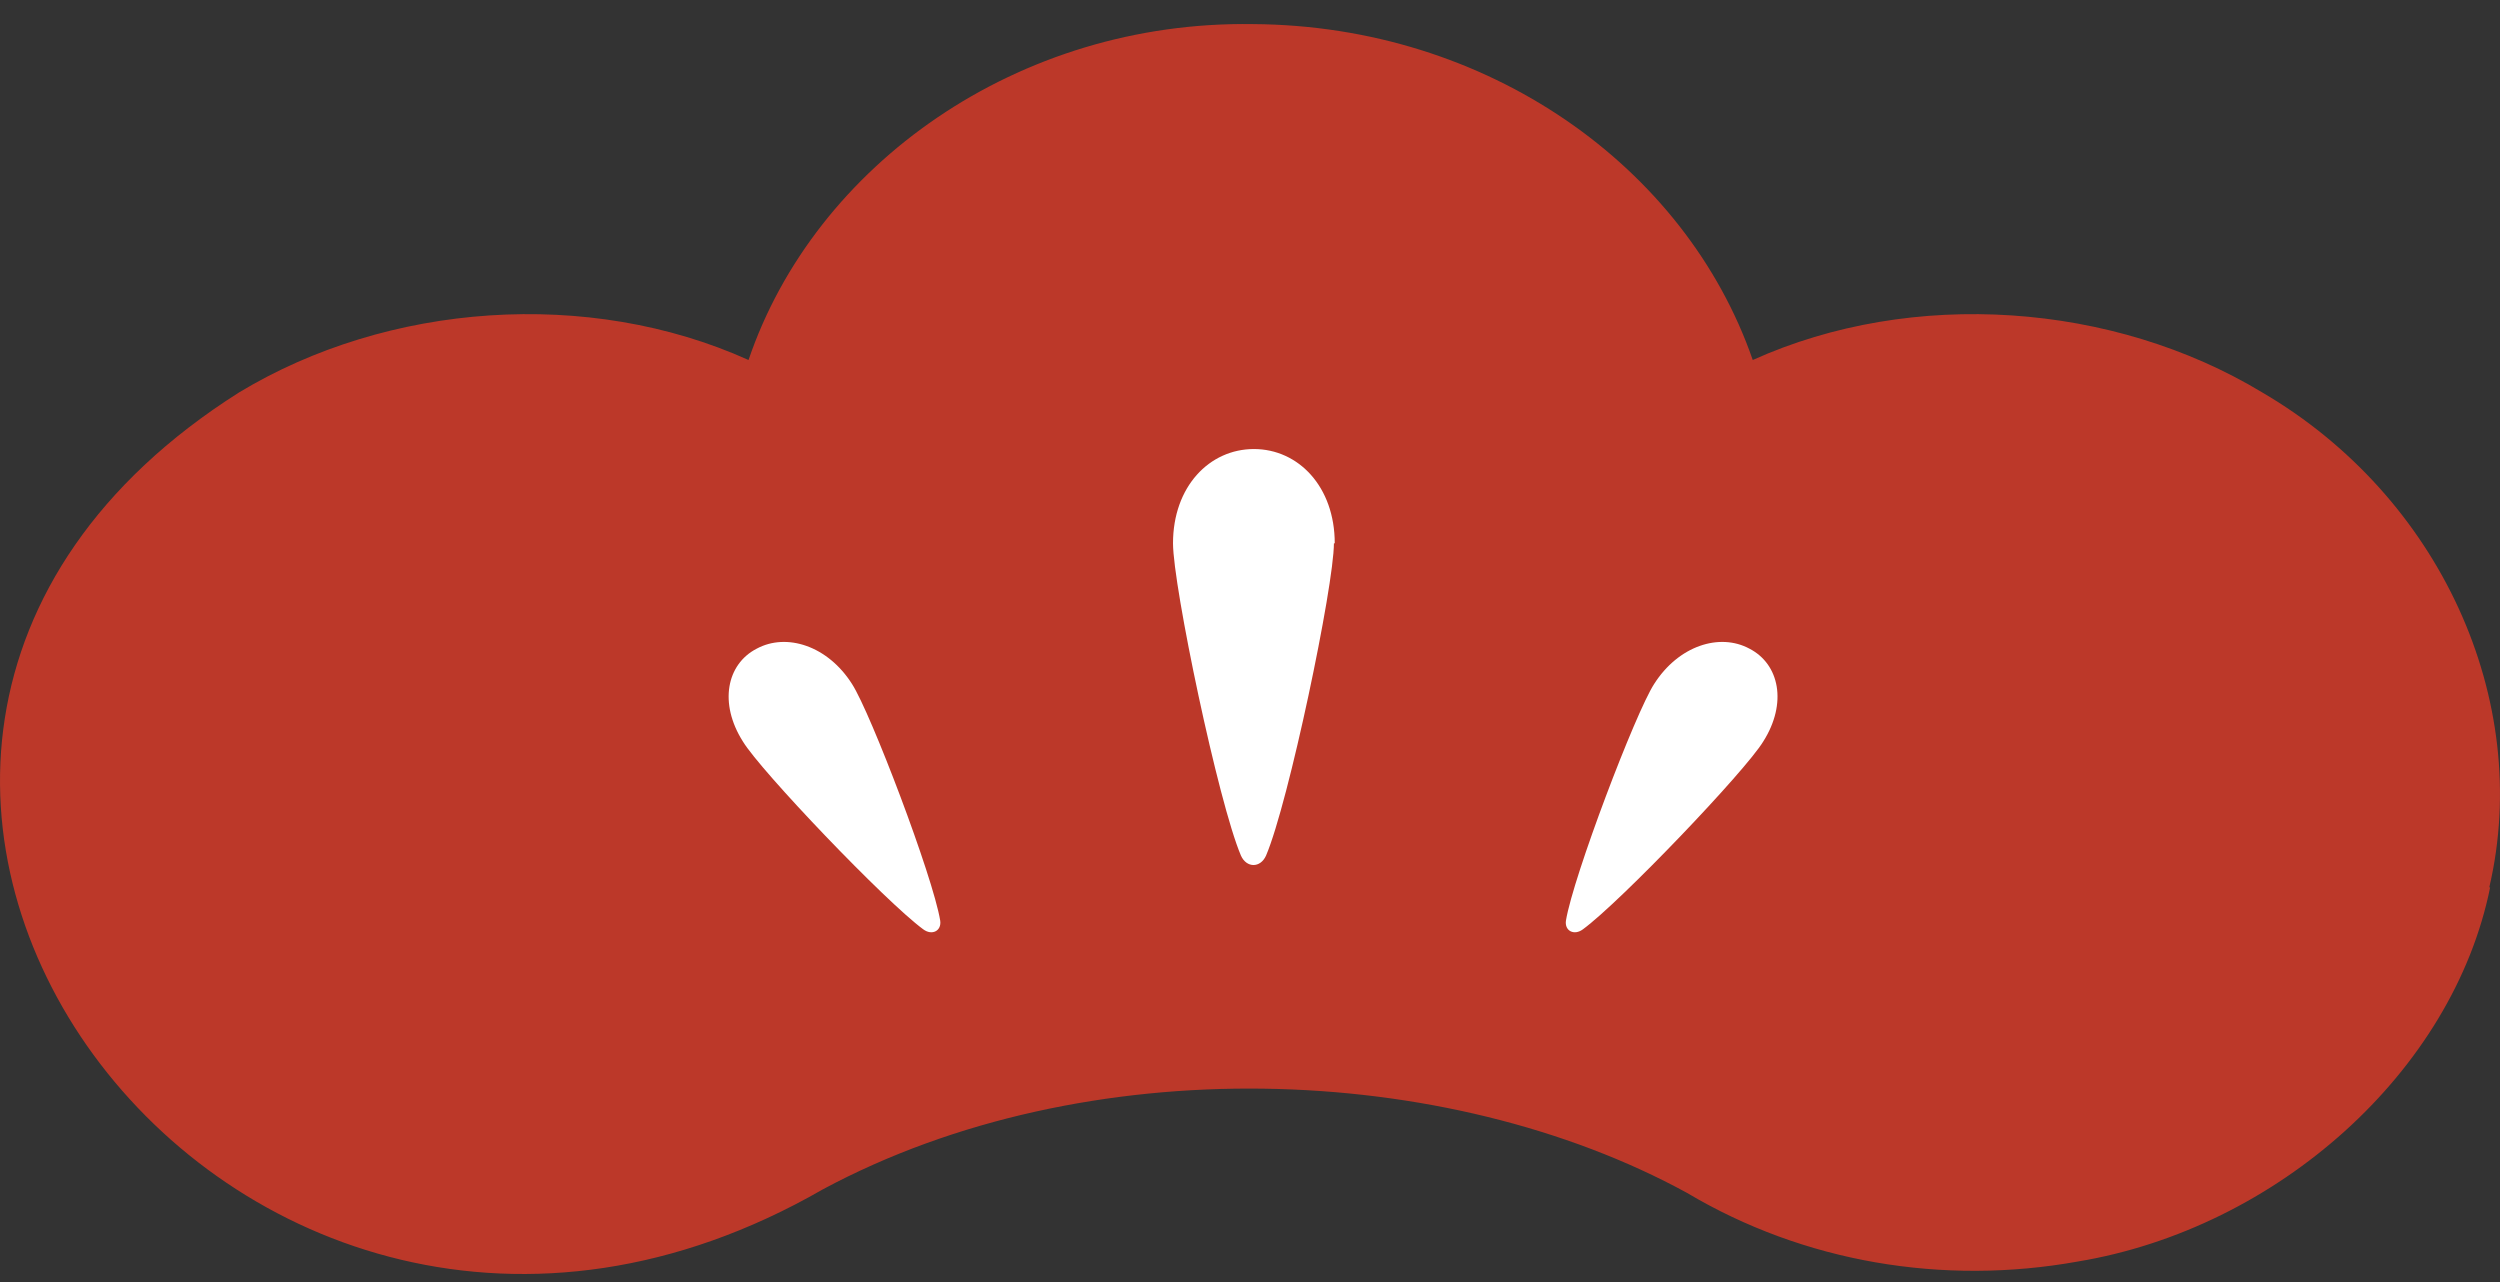
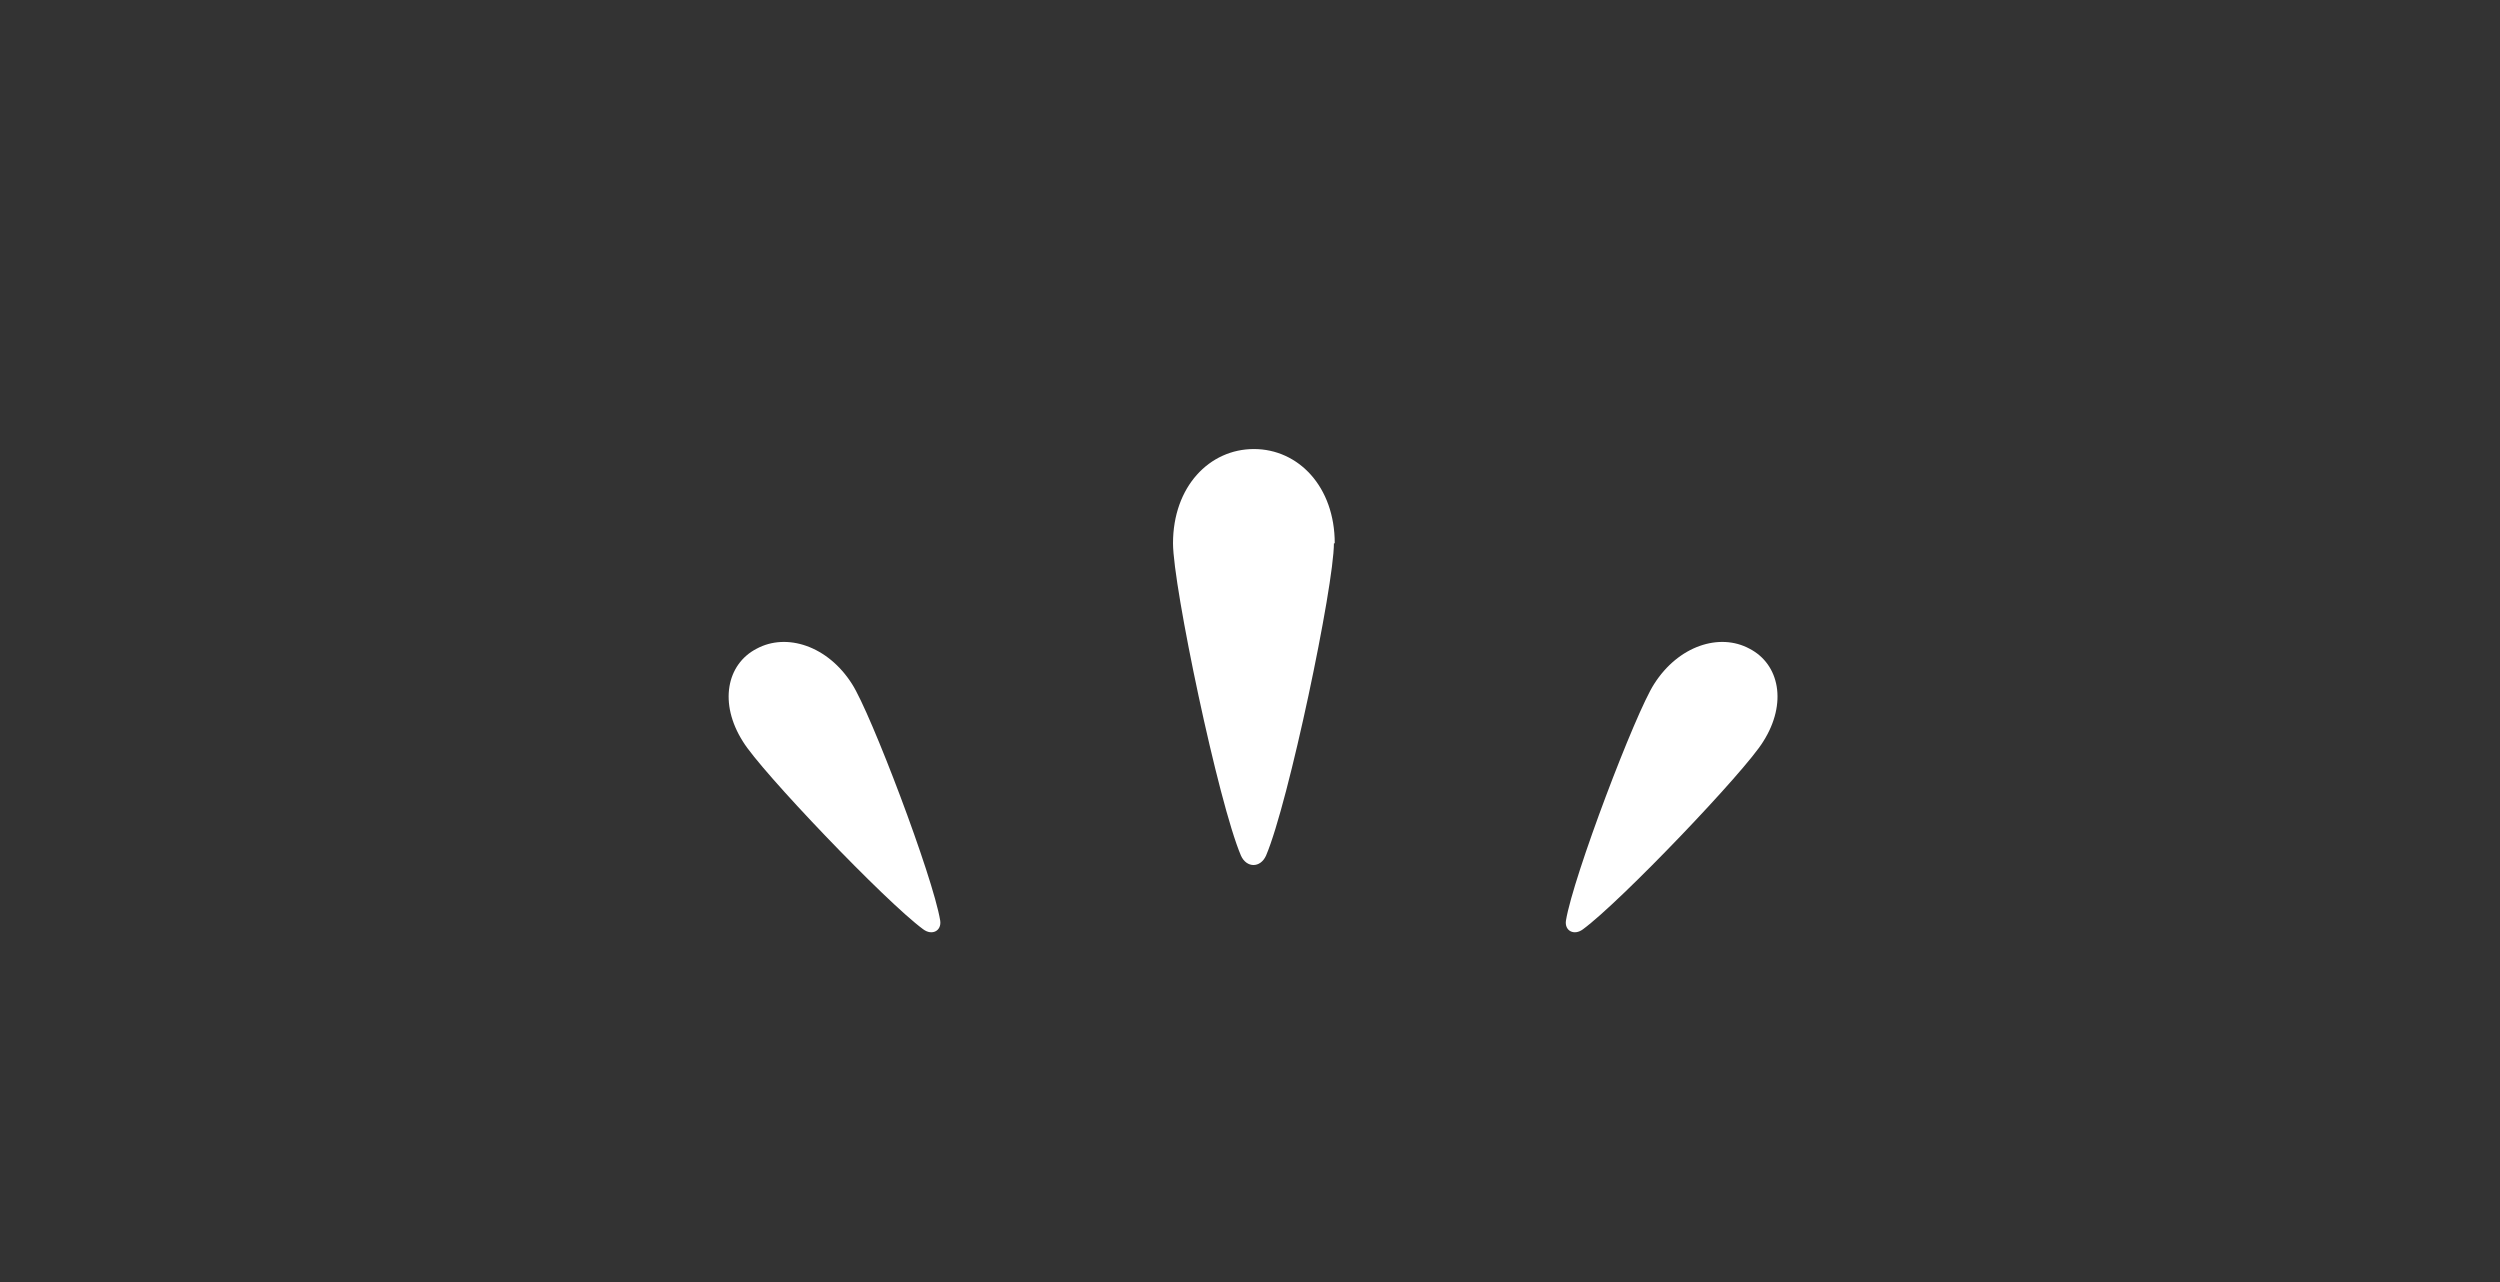
<svg xmlns="http://www.w3.org/2000/svg" width="39" height="20" viewBox="0 0 39 20" fill="none">
  <rect x="0" y="0" width="39" height="20" fill="#333333" stroke="none" />
-   <path d="M38.833 13.843C39.514 10.924 38.064 7.741 35.289 6.121C32.968 4.719 29.84 4.49 27.343 5.616C26.296 2.594 23.206 0.399 19.548 0.376C15.877 0.319 12.711 2.571 11.677 5.616C9.18 4.49 6.052 4.719 3.731 6.121C-5.224 11.786 3.592 23.873 12.838 18.553C16.95 16.347 22.562 16.554 26.321 18.611C28.137 19.691 30.307 20.059 32.413 19.68C35.529 19.163 38.266 16.715 38.846 13.843H38.833Z" fill="#BC3829" />
-   <path d="M20.809 8.476C20.809 9.143 20.103 12.521 19.75 13.348C19.662 13.543 19.447 13.543 19.359 13.348C19.006 12.521 18.299 9.143 18.299 8.476C18.299 7.591 18.867 7.005 19.561 7.005C20.254 7.005 20.822 7.591 20.822 8.476H20.809Z" fill="white" />
+   <path d="M20.809 8.476C20.809 9.143 20.103 12.521 19.75 13.348C19.662 13.543 19.447 13.543 19.359 13.348C19.006 12.521 18.299 9.143 18.299 8.476C18.299 7.591 18.867 7.005 19.561 7.005C20.254 7.005 20.822 7.591 20.822 8.476H20.809" fill="white" />
  <path d="M13.292 10.671C13.582 11.119 14.553 13.67 14.667 14.36C14.692 14.52 14.541 14.601 14.402 14.497C13.809 14.061 11.867 12.027 11.589 11.567C11.211 10.97 11.337 10.361 11.803 10.12C12.27 9.867 12.914 10.074 13.292 10.671Z" fill="white" />
  <path d="M25.804 10.671C25.514 11.119 24.543 13.67 24.429 14.36C24.404 14.52 24.555 14.601 24.694 14.497C25.287 14.061 27.229 12.027 27.507 11.567C27.885 10.97 27.759 10.361 27.293 10.12C26.826 9.867 26.183 10.074 25.804 10.671Z" fill="white" />
</svg>